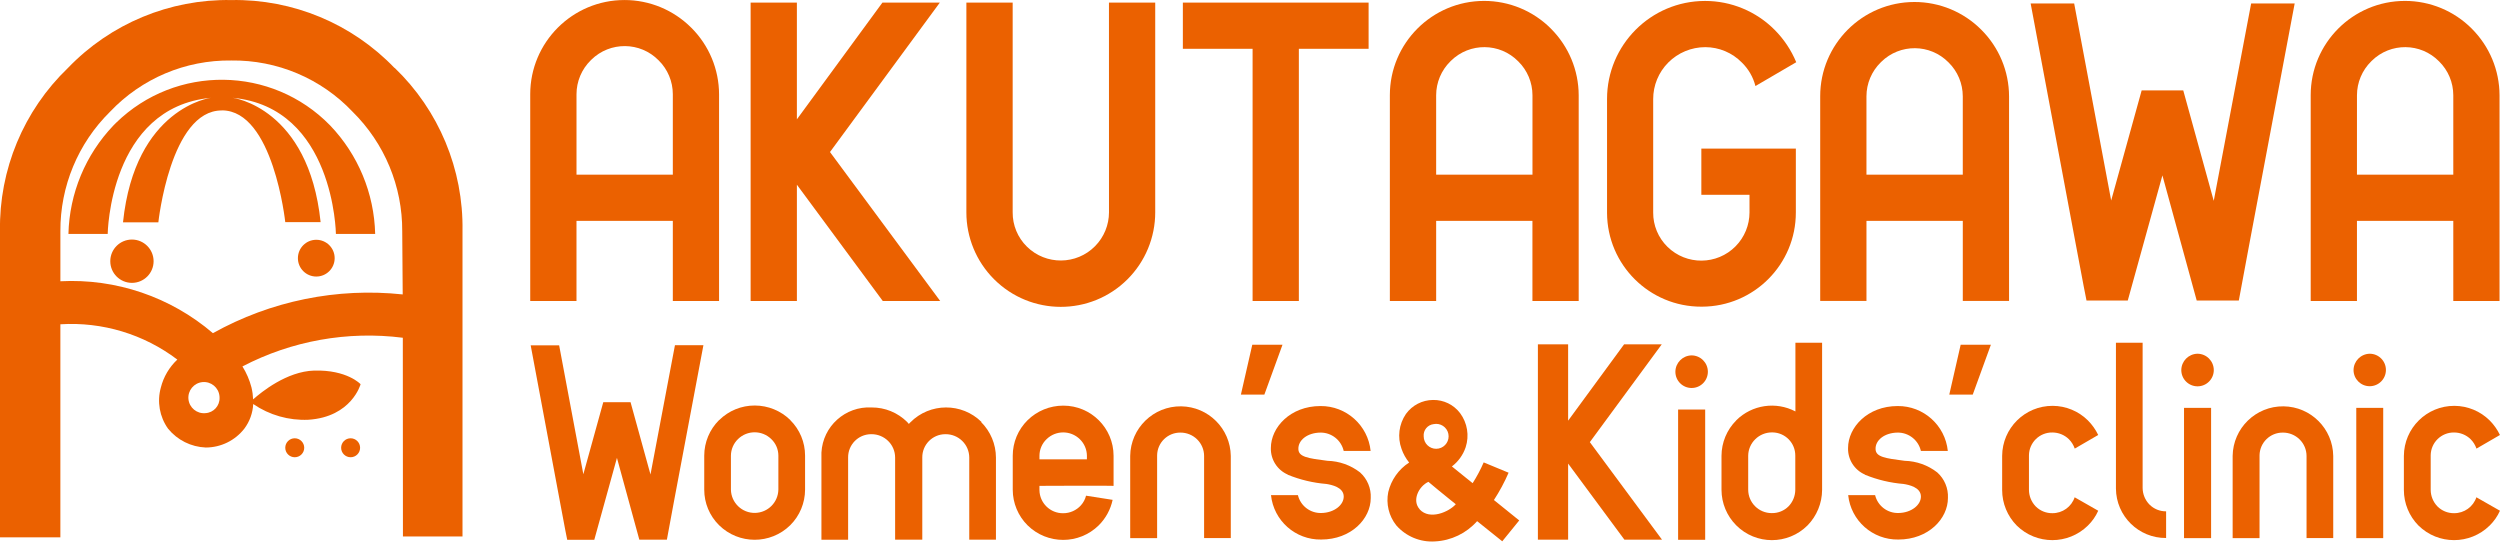
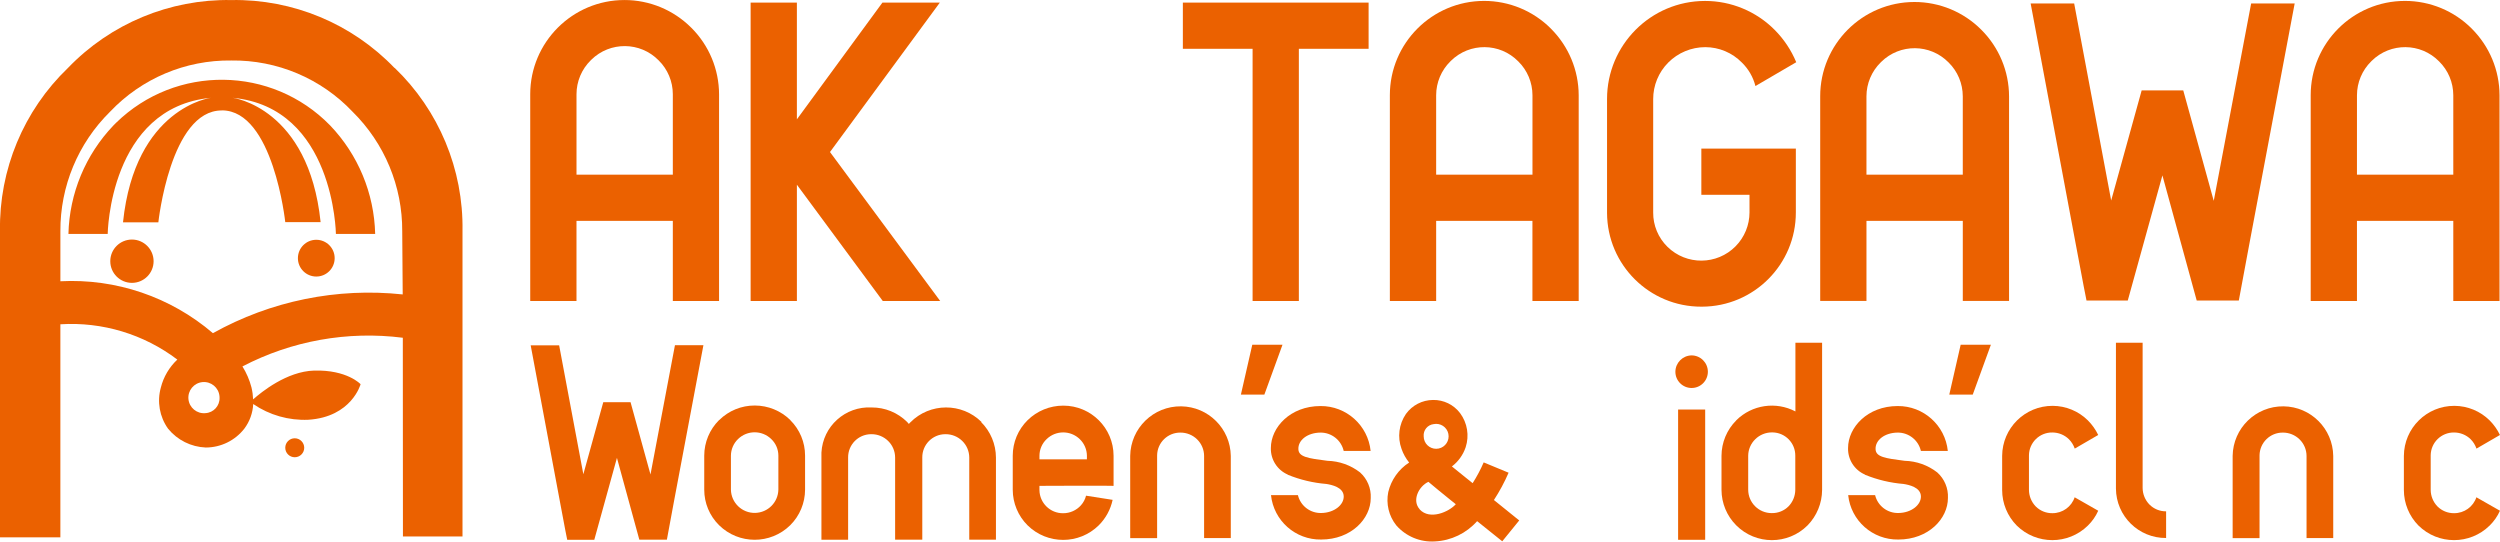
<svg xmlns="http://www.w3.org/2000/svg" version="1.1" viewBox="0 0 277 60">
  <defs>
    <style>
      .cls-1 {
        fill: #eb6100;
      }
    </style>
  </defs>
  <g>
    <g id="_レイヤー_1" data-name="レイヤー_1">
      <g id="B">
        <g id="_グループ_821">
          <g id="_グループ_818">
            <path id="_パス_9293" class="cls-1" d="M76.597,3.073c1.963,1.955,3.069,4.609,3.075,7.379v22.896h-5.123v-8.874h-10.674v8.876h-5.126V10.453C58.746,4.684,63.422.005,69.192.003c2.778-.001,5.443,1.104,7.404,3.072M63.875,19.354h10.674v-8.916c-.001-1.413-.569-2.766-1.577-3.755-2.041-2.076-5.378-2.104-7.454-.064-.021.021-.043.042-.064.064-1.008.99-1.576,2.343-1.577,3.755v8.916h-.002 0Z" />
            <path id="_パス_9294" class="cls-1" d="M104.132.289l-12.17,16.556,12.21,16.504h-6.362l-9.515-12.884v12.884h-5.126V.289h5.126v12.933L97.771.289h6.361Z" />
-             <path id="_パス_9295" class="cls-1" d="M122.873.289h5.126v23.24c.001,2.783-1.105,5.452-3.075,7.419-4.092,4.079-10.716,4.068-14.796-.023-1.957-1.963-3.055-4.623-3.053-7.395V.289h5.129v23.24c-.011,1.428.558,2.799,1.577,3.799,2.104,2.071,5.488,2.044,7.559-.059.982-.998,1.534-2.341,1.536-3.741l-.004-23.24h0Z" />
            <path id="_パス_9296" class="cls-1" d="M151.641.289v5.12h-7.728v27.941h-5.126V5.409h-7.726V.289h20.58-0Z" />
            <path id="_パス_9297" class="cls-1" d="M171.844,3.177c1.963,1.955,3.069,4.609,3.075,7.379v22.796h-5.126v-8.879h-10.667v8.876h-5.13V10.553c-.002-5.769,4.673-10.448,10.444-10.451,2.778-.001,5.443,1.104,7.404,3.072M159.126,19.353h10.672v-8.799c-.001-1.413-.569-2.766-1.577-3.755-2.041-2.076-5.378-2.104-7.454-.064-.021.021-.043.042-.064.064-1.008.99-1.576,2.343-1.577,3.755v8.799Z" />
            <path id="_パス_9298" class="cls-1" d="M198.98,16.451v7.077c.013,5.759-4.645,10.438-10.405,10.451-.018 0-.035 0-.053-0-5.76.018-10.444-4.635-10.462-10.394-0-.019-0-.038-0-.057v-12.552c-.004-6,4.858-10.868,10.859-10.871,2.895-.002,5.671,1.151,7.712,3.204,1.023,1.028,1.836,2.245,2.392,3.584l-4.521,2.64c-.251-.988-.77-1.888-1.5-2.6-1.068-1.092-2.532-1.708-4.06-1.709-1.539.002-3.014.616-4.1,1.707-1.073,1.077-1.673,2.537-1.669,4.057v12.554c-.011,1.428.558,2.799,1.577,3.799,2.104,2.071,5.488,2.044,7.559-.059.982-.998,1.534-2.341,1.536-3.741v-1.957h-5.336v-5.121h10.461l.01-.013h0Z" />
            <path id="_パス_9299" class="cls-1" d="M219.528,3.295c1.963,1.955,3.069,4.609,3.075,7.379v22.673h-5.126v-8.874h-10.673v8.874h-5.126V10.674c-.003-5.769,4.671-10.449,10.442-10.453,2.78-.002,5.446,1.105,7.408,3.074M206.804,19.35h10.672v-8.679c-.001-1.413-.569-2.766-1.577-3.755-2.041-2.076-5.378-2.104-7.454-.064-.021.021-.043.042-.064.064-1.008.99-1.576,2.343-1.577,3.755v8.679h0Z" />
            <path id="_パス_9300" class="cls-1" d="M243.395,33.298l-3.8-13.865-3.838,13.865h-4.572c-.171-.762-1.025-5.37-6.19-32.917h4.823l4.1,21.835,3.378-12.198h4.609l3.378,12.237L249.428.381h4.823c-5.2,27.547-6.059,32.155-6.19,32.917h-4.666Z" />
            <path id="_パス_9301" class="cls-1" d="M273.873,3.177c1.963,1.955,3.069,4.609,3.075,7.379v22.796h-5.123v-8.879h-10.674v8.876h-5.126V10.553c-.002-5.769,4.673-10.448,10.444-10.451,2.778-.001,5.443,1.104,7.404,3.072M261.151,19.353h10.674v-8.799c-.001-1.413-.569-2.766-1.577-3.755-2.041-2.076-5.378-2.104-7.454-.064-.022.021-.043.042-.064.064-1.008.99-1.576,2.343-1.577,3.755l-.002,8.799h-0Z" />
          </g>
          <g id="_グループ_820">
            <g id="_グループ_819">
-               <path id="_パス_9302" class="cls-1" d="M184.119,38.156l-7.965,10.832,7.994,10.804h-4.166l-6.234-8.428v8.428h-3.35v-21.637h3.35v8.456l6.2-8.456s4.171,0,4.171,0Z" />
              <path id="_パス_9303" class="cls-1" d="M79.686,46.546c1.049-1.039,2.467-1.619,3.943-1.615,1.475.002,2.891.581,3.943,1.615M87.559,46.546c1.054,1.04,1.646,2.459,1.643,3.939v3.768c-.003,1.479-.594,2.896-1.643,3.939-2.188,2.153-5.699,2.153-7.886,0-1.054-1.04-1.646-2.459-1.643-3.939v-3.768c.003-1.479.594-2.896,1.643-3.939M86.244,54.252v-3.767c0-.695-.285-1.359-.789-1.838-1.024-.998-2.656-.998-3.68,0-.499.482-.783,1.144-.789,1.838v3.768c.028,1.451,1.228,2.605,2.68,2.577,1.412-.028,2.55-1.165,2.577-2.577,0,0,.001-.001.001-.001Z" />
              <path id="_パス_9304" class="cls-1" d="M70.841,59.808l-2.484-9.073-2.51,9.073h-3c-.118-.5-.67-3.518-4.048-21.547h3.154l2.681,14.286,2.208-7.983h3.023l2.208,8.009,2.711-14.325h3.154c-3.4,18.027-3.969,21.048-4.048,21.547h-3.049v.013h-0Z" />
              <path id="_パス_9305" class="cls-1" d="M120.429,50.892h-5.257v-.394c-0-.695.285-1.359.789-1.838,1.024-.998,2.656-.998,3.68,0,.499.482.783,1.144.789,1.838l-.001.394ZM120.335,54.922c-.1.395-.293.76-.565,1.064-.502.561-1.219.881-1.971.88-1.436.016-2.613-1.135-2.629-2.57-0-.01-0-.019-0-.029v-.434s8.162-.039,8.214,0v-3.334c-.004-3.071-2.497-5.558-5.569-5.554-.006,0-.011 0-.017 0-1.475.002-2.891.581-3.943,1.615-1.054,1.04-1.646,2.459-1.643,3.939v3.768c.003,1.479.594,2.896,1.643,3.939,2.188,2.153,5.699,2.153,7.886,0,.775-.772,1.309-1.753,1.538-2.823" />
              <path id="_パス_9306" class="cls-1" d="M229.884,55.106l2.6,1.484c-.275.614-.662,1.17-1.143,1.641-2.188,2.153-5.699,2.153-7.886,0-1.036-1.049-1.617-2.465-1.617-3.939v-3.772c.013-3.08,2.521-5.565,5.601-5.552,1.461.006,2.861.585,3.899,1.613.469.47.855,1.016,1.143,1.615l-2.6,1.51c-.133-.39-.353-.745-.644-1.037-.491-.482-1.152-.751-1.84-.749-1.412-.018-2.571,1.112-2.589,2.524-0.0.021-0.0.042-0.0.062v3.768c.003.686.272,1.345.749,1.838.487.488,1.151.758,1.84.749,1.129.01,2.134-.713,2.484-1.786" />
              <path id="_パス_9307" class="cls-1" d="M238.165,55.907c.487.488,1.151.758,1.84.749v2.955c-3.047.023-5.536-2.429-5.559-5.476-0-.026-0-.052-0-.078v-16.084h2.957v16.084c.003.686.272,1.345.749,1.838" />
-               <path id="_パス_9308" class="cls-1" d="M243.474,39.193c1.0.002,1.811.811,1.814,1.812,0,.994-.806,1.8-1.8,1.8s-1.8-.806-1.8-1.8c.009-.987.8-1.789,1.787-1.812M241.99,45.192h3v14.431h-3v-14.431Z" />
              <path id="_パス_9309" class="cls-1" d="M250.334,59.623h-2.957v-9.104c.041-3.077,2.569-5.538,5.647-5.497,3.02.04,5.458,2.478,5.498,5.497v9.099h-2.957v-9.099c-.001-.692-.28-1.354-.775-1.838-.491-.482-1.152-.751-1.84-.749-1.412-.02-2.573,1.108-2.593,2.52-0.0.022-0.0.044-0.0.066v9.099l-.023.005h-0Z" />
              <path id="_パス_9310" class="cls-1" d="M128.183,59.623h-2.957v-9.104c.041-3.077,2.569-5.538,5.647-5.497,3.02.04,5.458,2.478,5.498,5.497v9.099h-2.957v-9.099c-.001-.692-.28-1.354-.775-1.838-.491-.482-1.152-.751-1.84-.749-1.412-.018-2.572,1.111-2.59,2.523-0.0.021-0.0.042-0.0.063v9.099l-.026.005h0Z" />
              <path id="_パス_9311" class="cls-1" d="M108.758,46.761c-2.191-2.169-5.726-2.151-7.896.04-.055.056-.109.112-.162.17-.066-.066-.118-.144-.184-.21-1.046-1.044-2.466-1.625-3.943-1.615-2.916-.154-5.405,2.084-5.559,5-.01.185-.01.37-0.0.554v9.099h2.957v-9.099c-.019-1.412,1.109-2.572,2.522-2.592.024-0.0.048-0.0.071 0.0.688-.002,1.349.267,1.84.749.495.483.774,1.146.775,1.838v9.099h3.01v-9.099c-.017-1.412,1.115-2.57,2.527-2.587.021-0.0.042-0.0.062 0.0.688-.002,1.349.267,1.84.749.495.483.774,1.146.775,1.838v9.099h2.957v-9.099c-.005-1.478-.598-2.893-1.646-3.934h.053v0Z" />
-               <path id="_パス_9312" class="cls-1" d="M262.56,39.193c.994,0,1.8.806,1.8,1.8s-.806,1.8-1.8,1.8c-.986-.001-1.785-.8-1.787-1.786.008-.988.799-1.791,1.787-1.814M261.075,45.192h2.985v14.431h-2.983l-.002-14.431h0Z" />
              <path id="_パス_9313" class="cls-1" d="M274.396,55.106l2.6,1.484c-.275.614-.663,1.17-1.143,1.641-2.188,2.153-5.699,2.153-7.886,0-1.036-1.049-1.617-2.465-1.617-3.939v-3.772c.013-3.08,2.521-5.565,5.601-5.552,1.461.006,2.861.585,3.899,1.613.469.47.855,1.016,1.143,1.615l-2.6,1.51c-.133-.39-.353-.745-.644-1.037-.491-.482-1.152-.751-1.84-.749-1.412-.018-2.571,1.112-2.589,2.524-0.0.021-0.0.042-0.0.062v3.768c.003.686.271,1.345.749,1.838.487.488,1.151.758,1.84.749,1.129.01,2.134-.713,2.484-1.786" />
              <path id="_パス_9314" class="cls-1" d="M192.387,46.559c1.737-1.714,4.384-2.107,6.545-.972v-7.615h2.957v16.307c-.006,1.473-.586,2.887-1.617,3.939-2.185,2.177-5.722,2.171-7.9-.014-1.039-1.043-1.625-2.454-1.629-3.926v-3.768c.003-1.479.594-2.896,1.643-3.939M193.7,54.252c-0,1.436,1.164,2.6,2.6,2.6.01,0,.019-0.0.029-0.0.689.009,1.353-.261,1.84-.749.477-.493.746-1.151.749-1.838v-3.767c.017-1.412-1.115-2.57-2.527-2.587-.021-0-.042-0-.062 0-.688-.002-1.349.267-1.84.749-.499.482-.783,1.144-.789,1.838v3.768" />
              <path id="_パス_9315" class="cls-1" d="M187.418,39.377c1.0.002,1.811.811,1.814,1.812,0,.994-.806,1.8-1.8,1.8s-1.8-.806-1.8-1.8h0c.009-.987.8-1.789,1.787-1.812M185.934,45.376h3v14.431h-3v-14.431Z" />
              <path id="_パス_9316" class="cls-1" d="M206.633,52.599c1.367.559,2.813.904,4.285,1.024.565.092,1.893.355,1.919,1.366.026.946-1.051,1.838-2.5,1.852-1.218.027-2.291-.798-2.576-1.983h-2.983c.298,2.833,2.71,4.969,5.559,4.923,3.338,0,5.494-2.311,5.494-4.599.054-1.076-.381-2.118-1.183-2.837-1.036-.805-2.303-1.256-3.614-1.287-2.169-.276-3.181-.433-3.22-1.274-.053-1.011,1-1.838,2.445-1.852,1.23-.01,2.301.836,2.576,2.035h2.983c-.291-2.845-2.699-5.001-5.559-4.976-3.338,0-5.494,2.364-5.494,4.648-.037,1.269.702,2.434,1.866,2.942l.002.018h-0Z" />
              <path id="_パス_9317" class="cls-1" d="M142.68,52.599c1.367.559,2.813.904,4.285,1.024.565.092,1.893.355,1.919,1.366.026.946-1.051,1.838-2.5,1.852-1.218.027-2.291-.798-2.576-1.983h-2.983c.298,2.833,2.71,4.969,5.559,4.923,3.338,0,5.494-2.311,5.494-4.599.054-1.076-.381-2.118-1.183-2.837-1.036-.805-2.303-1.256-3.614-1.287-2.169-.276-3.181-.433-3.22-1.274-.053-1.011,1-1.838,2.445-1.852,1.23-.01,2.301.836,2.576,2.035h2.983c-.291-2.845-2.699-5.001-5.559-4.976-3.338,0-5.494,2.364-5.494,4.648-.037,1.269.702,2.434,1.866,2.942l.002.018Z" />
              <path id="_パス_9318" class="cls-1" d="M165.522,55.409c.628-.963,1.174-1.977,1.63-3.033l-2.76-1.142c-.346.798-.755,1.567-1.222,2.3-.237-.184-.473-.381-.723-.578-.526-.42-1.065-.854-1.577-1.274.709-.541,1.24-1.282,1.525-2.127.419-1.286.189-2.696-.618-3.781-.709-.938-1.824-1.48-3-1.458-1.19.009-2.304.585-3,1.55-.779,1.137-.96,2.58-.486,3.873.19.548.475,1.059.841,1.51-1.163.752-1.991,1.923-2.313,3.269-.264,1.305.063,2.659.894,3.699,1.076,1.224,2.659,1.879,4.285,1.773,1.794-.091,3.476-.9,4.666-2.246,2.274,1.812,2.773,2.232,2.786,2.232l1.879-2.311s-.513-.407-2.8-2.259l-.007.001 0-0ZM158.845,46.993c.747-.155,1.478.324,1.633,1.071.155.747-.324,1.478-1.071,1.633s-1.478-.324-1.633-1.071c-.019-.092-.029-.186-.029-.28-.06-.675.428-1.275,1.101-1.353h-.001ZM157.307,56.433c-.894-.972-.118-2.548.959-3.047.657.565,1.433,1.182,2.3,1.891.25.21.5.407.736.591-.762.854-2.878,1.786-4.0.578l.005-.013-0-0Z" />
            </g>
            <path id="_パス_9319" class="cls-1" d="M142.102,38.195l-2.011,5.528h-2.6l1.262-5.528h3.349Z" />
            <path id="_パス_9320" class="cls-1" d="M220.591,38.195l-2.011,5.528h-2.6l1.262-5.528h3.349Z" />
          </g>
        </g>
        <g id="_グループ_824">
          <g id="_グループ_822">
            <path id="_パス_9321" class="cls-1" d="M35.051,26.568c1.125.004,2.034.918,2.03,2.043s-.918,2.034-2.043,2.03-2.034-.918-2.03-2.043c.004-1.12.911-2.027,2.03-2.03,0,0,.013,0,.013,0Z" />
            <path id="_パス_9322" class="cls-1" d="M14.619,26.542c-1.325,0-2.4,1.074-2.4,2.4s1.075,2.4,2.4,2.4,2.4-1.074,2.4-2.4c-.003-1.324-1.076-2.397-2.4-2.4Z" />
          </g>
          <path id="_パス_9323" class="cls-1" d="M24.589,12.23c5.691,0,7.018,12.381,7.018,12.381h3.917c-1.328-12.709-9.739-13.773-9.739-13.773,11.25,1.064,11.434,15.082,11.434,15.082h4.35c-.106-4.491-1.887-8.781-4.994-12.027-6.468-6.626-17.084-6.755-23.712-.288-.097.095-.193.191-.288.288-3.104,3.248-4.885,7.536-4.993,12.027h4.35s.18-14.018,11.435-15.082c0,0-8.411,1.064-9.739,13.798h3.917s1.327-12.398,7.018-12.398c0,0,.026-.008.026-.008Z" />
          <g id="_グループ_823">
-             <path id="_パス_9324" class="cls-1" d="M38.849,48.561c-.58,0-1.051.47-1.051,1.051,0,.58.471,1.051,1.051,1.051s1.051-.47,1.051-1.051h0c-.002-.58-.471-1.049-1.051-1.051Z" />
            <path id="_パス_9325" class="cls-1" d="M32.658,48.561c-.58,0-1.051.47-1.051,1.051,0,.58.471,1.051,1.051,1.051s1.051-.47,1.051-1.051h0c-.002-.58-.471-1.049-1.051-1.051Z" />
          </g>
          <path id="_パス_9326" class="cls-1" d="M43.725,7.543C39.007,2.62,32.447-.112,25.628.006c-6.817-.118-13.376,2.608-18.1,7.524C2.614,12.25-.113,18.801-.001,25.612v33.925h6.69v-23.607c4.649-.291,9.248,1.098,12.959,3.912-.894.837-1.528,1.913-1.827,3.1-.436,1.562-.142,3.237.8,4.556,1.029,1.262,2.551,2.022,4.178,2.087,1.669-.003,3.244-.772,4.271-2.088.595-.791.938-1.742.986-2.731,1.796,1.228,3.942,1.84,6.115,1.743,4.8-.315,5.783-3.939,5.783-3.939,0,0-1.485-1.615-5.152-1.51-3.036.092-5.849,2.39-6.755,3.191-.018-.447-.079-.891-.184-1.326-.214-.821-.551-1.604-1-2.324,5.46-2.847,11.661-3.955,17.769-3.178,0,2.337.013,20.837.013,22.019h6.6V25.583c.113-6.812-2.617-13.363-7.533-18.08l.013.04h-0ZM22.763,45.777c-.95.091-1.794-.606-1.884-1.556s.606-1.793,1.556-1.884c.95-.091,1.794.606,1.884,1.556.005.055.008.109.008.164.036.904-.66,1.67-1.564,1.72ZM23.591,36.915c-4.687-4.013-10.738-6.072-16.9-5.751v-5.541c-.027-4.971,1.954-9.743,5.494-13.235,3.49-3.69,8.364-5.751,13.443-5.685,5.079-.067,9.955,1.995,13.445,5.685,3.54,3.492,5.521,8.263,5.494,13.235,0,0,.026,2.745.053,6.999-7.282-.775-14.625.723-21.021,4.289l-.008.004v-0Z" />
        </g>
      </g>
    </g>
  </g>
</svg>